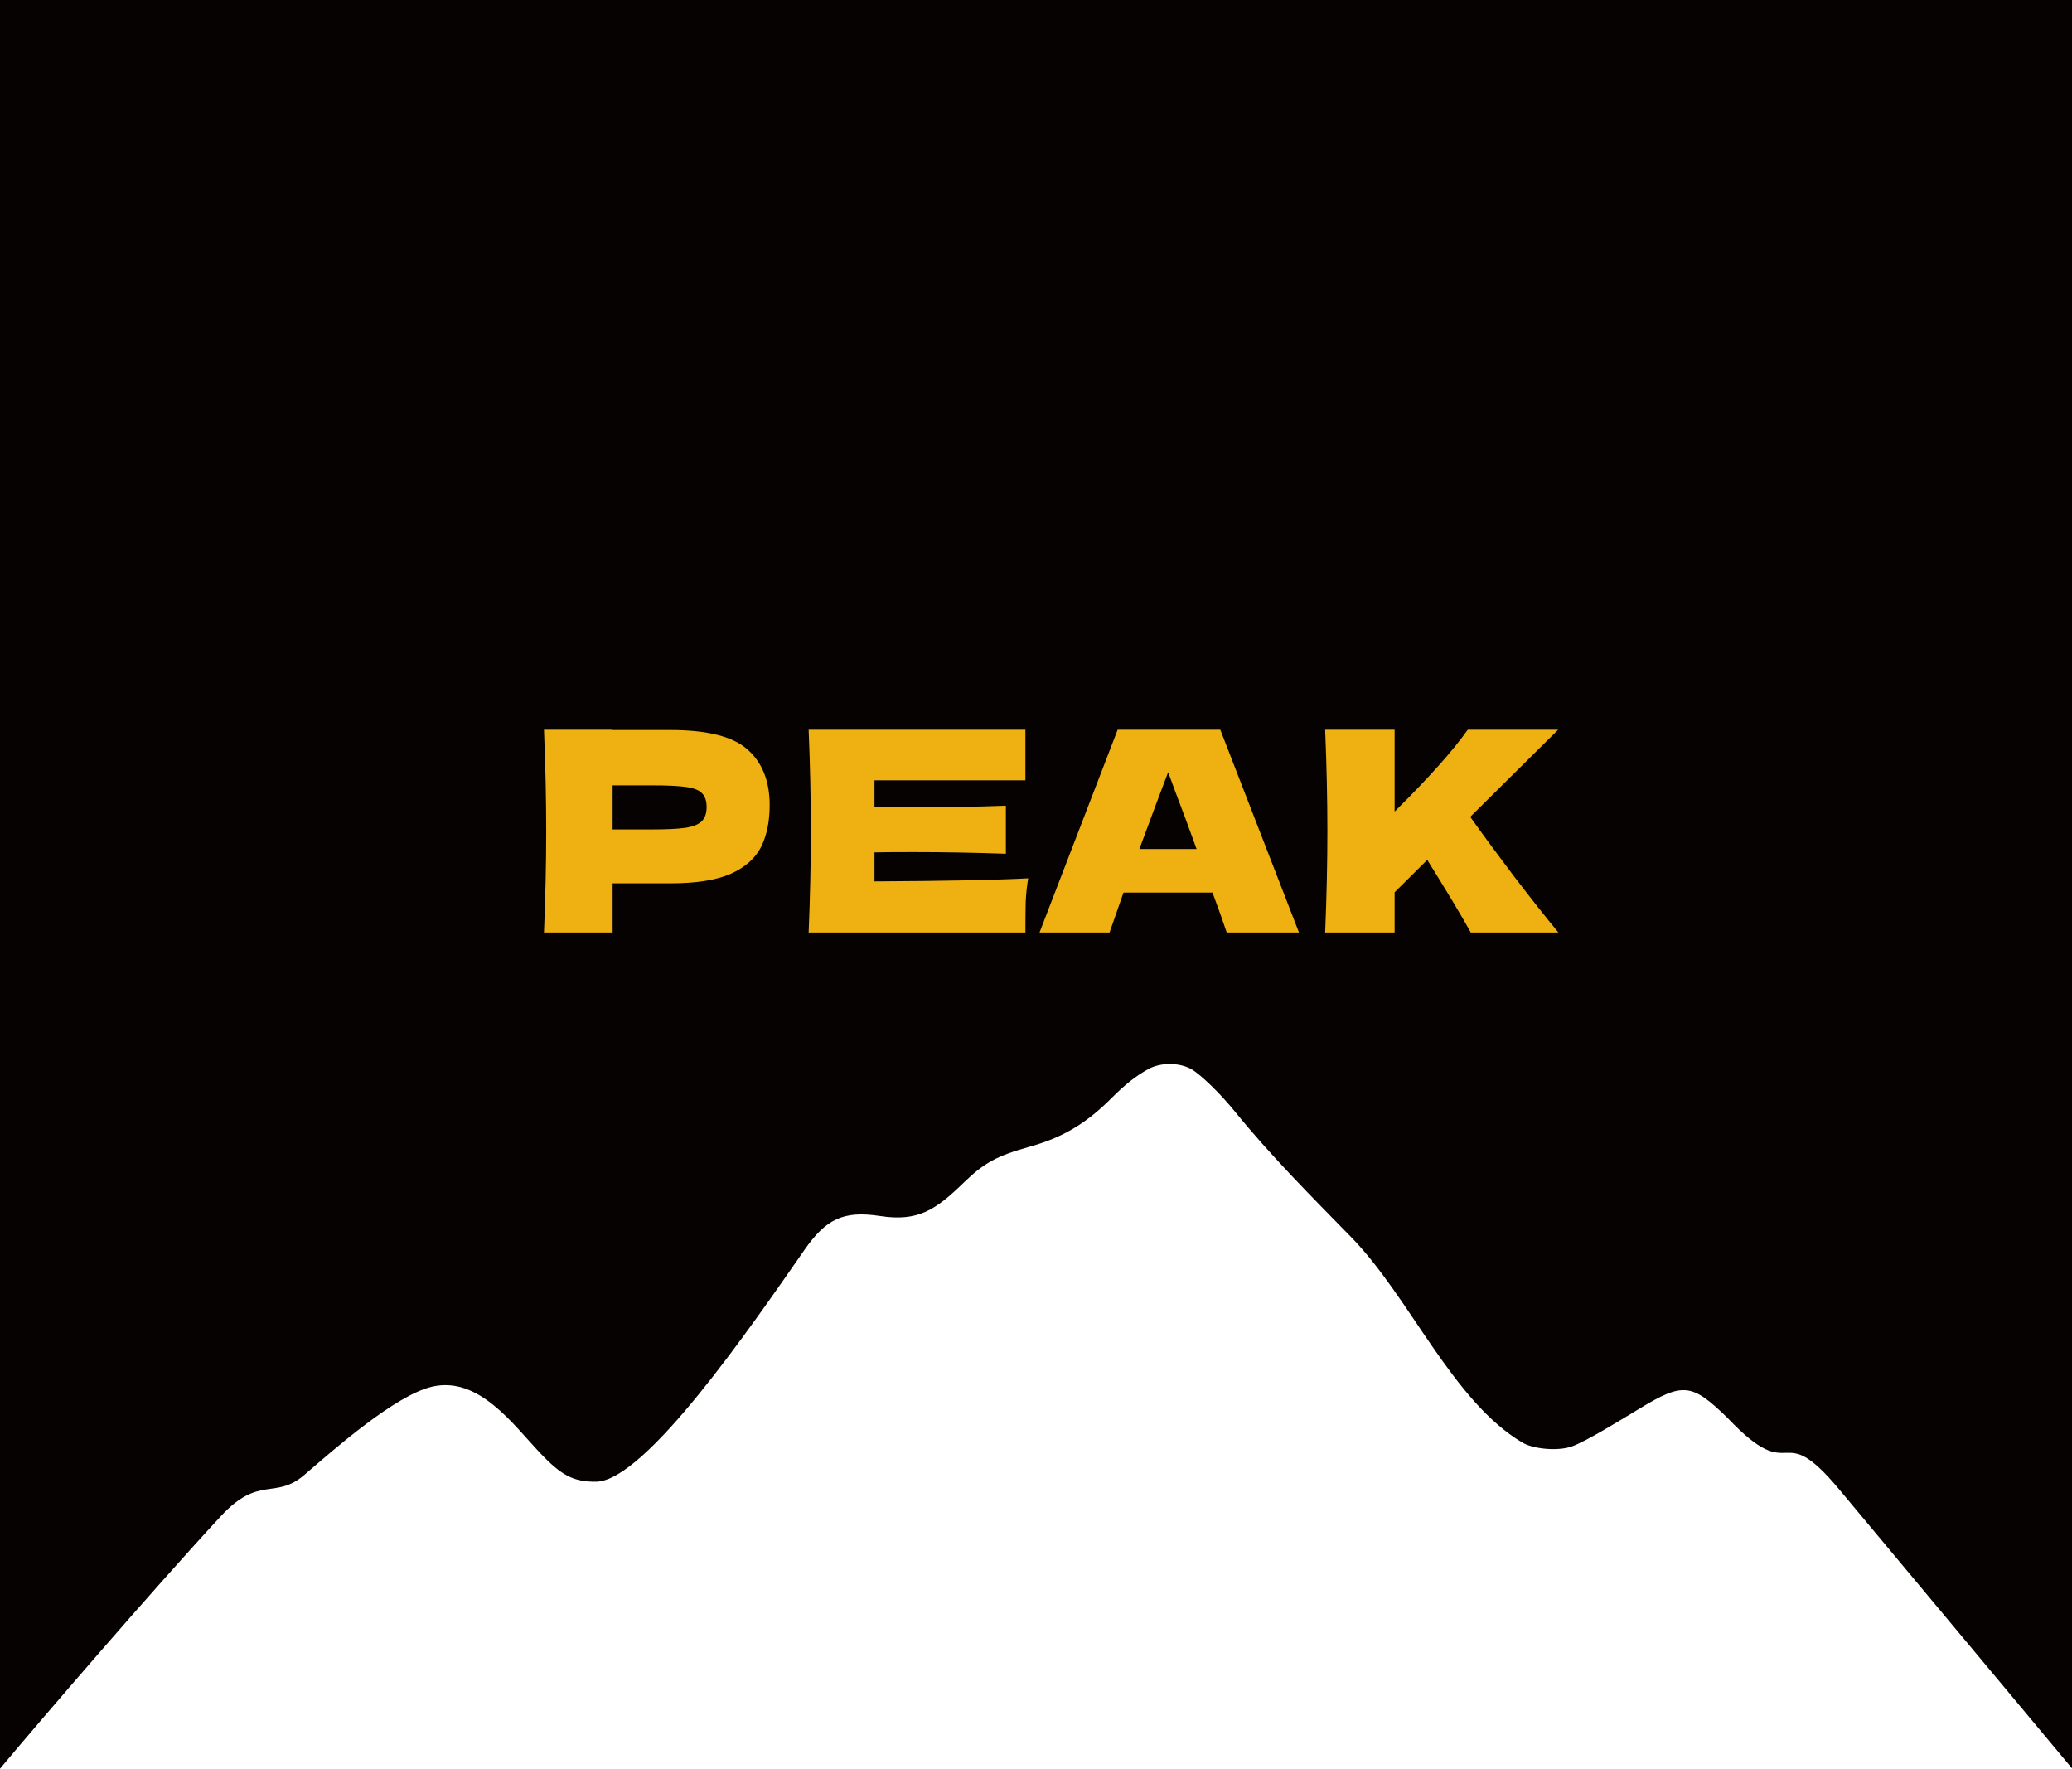
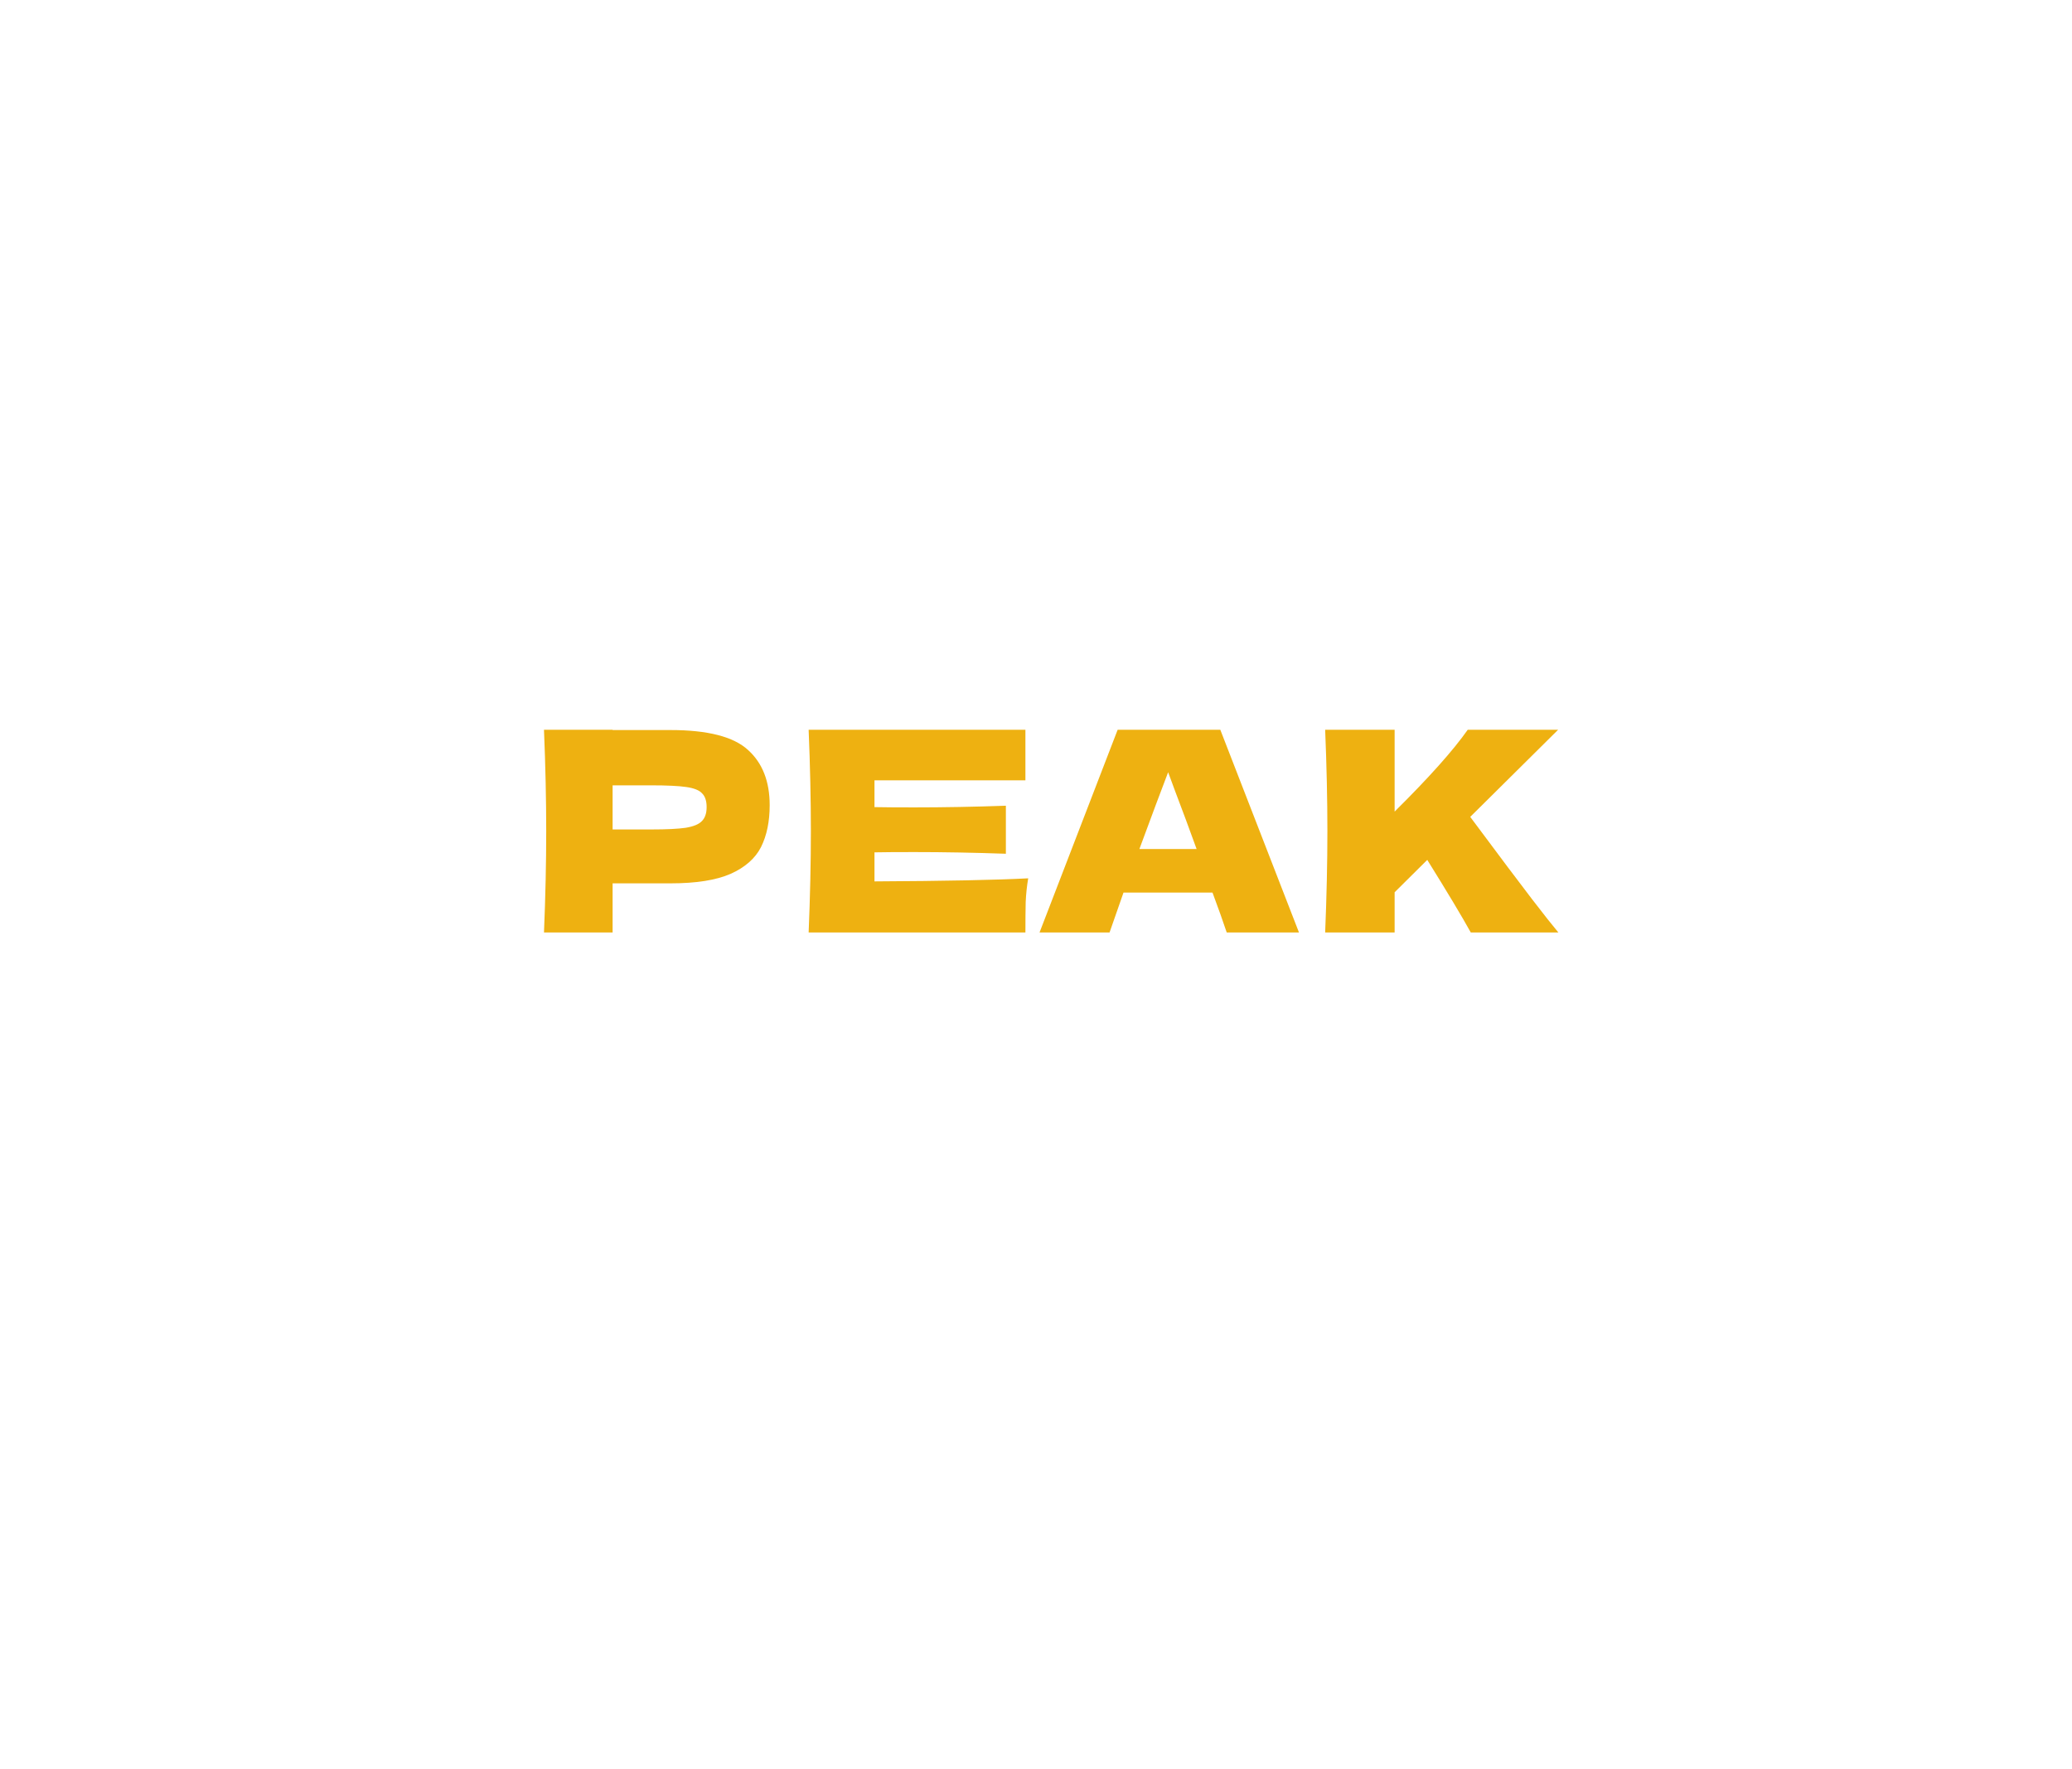
<svg xmlns="http://www.w3.org/2000/svg" width="928" height="792" viewBox="0 0 928 792" fill="none">
-   <path fill-rule="evenodd" clip-rule="evenodd" d="M0 390.578C0 605.395 0 792 0 792C17.834 770.668 68.013 712.271 99.015 678.829C116.054 660.449 123.265 671.68 136.31 660.449C149.355 649.219 176.994 624.764 193.523 620.941C214.302 616.134 229.505 637.497 241.777 650.497C251.468 660.763 256.934 663.585 266.96 663.496C288.98 663.302 336.447 593.962 360.237 559.775C369.855 545.954 377.627 541.984 394.127 544.516C411.207 547.138 419.026 541.789 431.572 529.625C440.848 520.635 446.414 517.607 461.368 513.423C475.929 509.349 486.428 503.117 497.646 491.888C504.014 485.516 508.595 481.897 514.331 478.709C519.832 475.651 528.375 475.71 533.726 478.842C537.902 481.287 546.718 489.874 552.942 497.561C569.015 517.398 587.338 535.749 605.151 553.966C631.483 580.894 650.579 627.586 682.013 646.07C686.663 648.805 697.663 649.966 704.01 647.697C710.358 645.429 724.73 636.552 734.391 630.705C753.849 618.926 757.75 619.349 773.746 634.958C804.065 666.908 796.245 633.992 823.713 666.908C832.026 676.869 928 791.849 928 791.849C928 791.849 928 527.798 928 395.849V0H0V390.578Z" fill="#060201" />
  <path d="M300.364 326.91C316.941 326.91 328.478 329.869 334.975 335.787C341.472 341.622 344.721 349.874 344.721 360.544C344.721 367.879 343.43 374.131 340.848 379.299C338.265 384.383 333.726 388.384 327.228 391.302C320.731 394.136 311.776 395.553 300.364 395.553H274.375V417.559H243.638C244.304 401.388 244.637 386.259 244.637 372.172C244.637 358.085 244.304 342.956 243.638 326.785H274.375V326.91H300.364ZM291.618 371.422C298.532 371.422 303.696 371.172 307.112 370.672C310.61 370.088 313.026 369.088 314.359 367.671C315.775 366.254 316.483 364.17 316.483 361.419C316.483 358.668 315.816 356.626 314.484 355.293C313.234 353.875 310.86 352.917 307.361 352.417C303.946 351.917 298.698 351.667 291.618 351.667H274.375V371.422H291.618Z" fill="#EEB111" />
  <path d="M391.661 394.678C423.314 394.511 446.263 394.053 460.507 393.302C459.924 396.72 459.549 400.263 459.383 403.93C459.299 407.514 459.258 412.057 459.258 417.559H362.173C362.839 401.388 363.172 386.259 363.172 372.172C363.172 358.085 362.839 342.956 362.173 326.785H459.258V349.416H391.661V361.419C395.659 361.502 401.573 361.544 409.403 361.544C422.648 361.544 436.351 361.294 450.511 360.794V382.3C436.351 381.799 422.648 381.549 409.403 381.549C401.573 381.549 395.659 381.591 391.661 381.674V394.678Z" fill="#EEB111" />
  <path d="M549.423 417.559C547.84 412.808 545.716 406.848 543.05 399.679H503.192L496.944 417.559H465.582L500.568 326.785H546.549L581.784 417.559H549.423ZM535.928 380.174C532.763 371.422 529.514 362.669 526.182 353.917L523.183 345.79C520.268 353.375 515.978 364.837 510.314 380.174H535.928Z" fill="#EEB111" />
-   <path d="M658.731 417.559C654.816 410.474 648.319 399.637 639.239 385.05L624.62 399.554V417.559H593.508C594.174 401.388 594.507 386.259 594.507 372.172C594.507 358.085 594.174 342.956 593.508 326.785H624.62V363.42C639.947 348.249 650.859 336.038 657.357 326.785H697.84L658.481 365.795C664.312 373.964 670.851 382.841 678.098 392.427C685.428 402.013 692.051 410.39 697.965 417.559H658.731Z" fill="#EEB111" />
+   <path d="M658.731 417.559C654.816 410.474 648.319 399.637 639.239 385.05L624.62 399.554V417.559H593.508C594.174 401.388 594.507 386.259 594.507 372.172C594.507 358.085 594.174 342.956 593.508 326.785H624.62V363.42C639.947 348.249 650.859 336.038 657.357 326.785H697.84L658.481 365.795C685.428 402.013 692.051 410.39 697.965 417.559H658.731Z" fill="#EEB111" />
</svg>